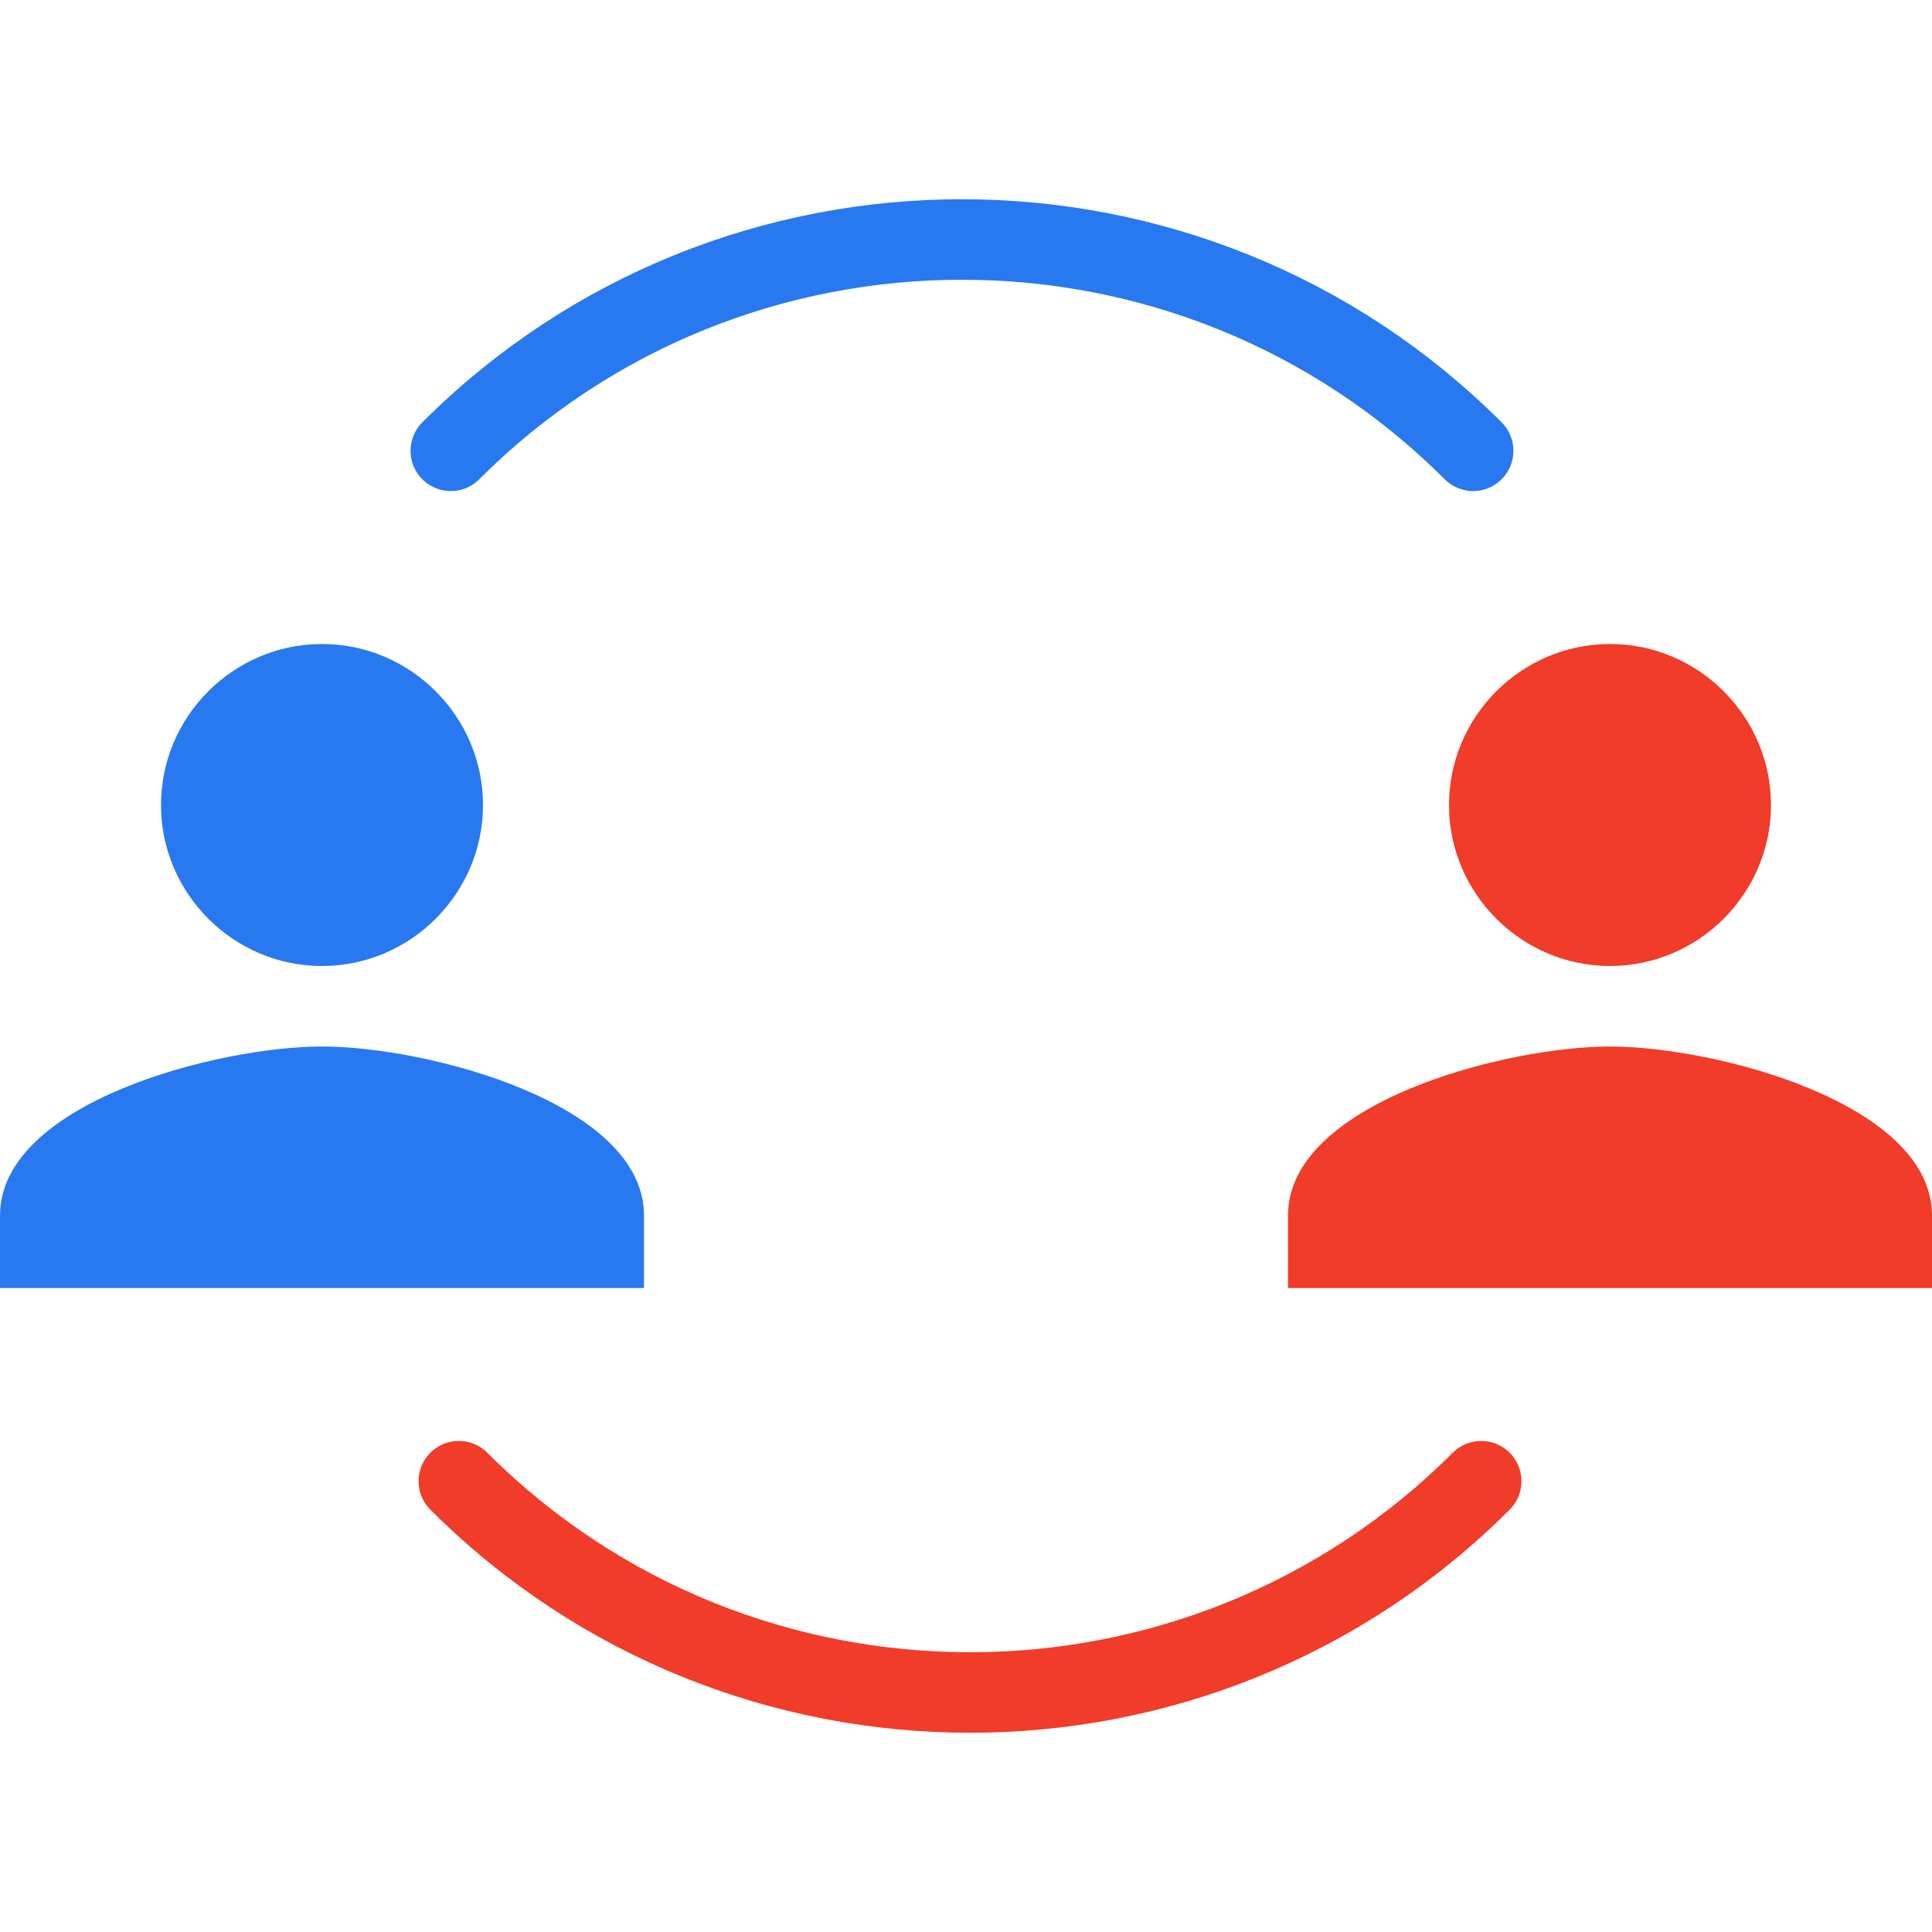
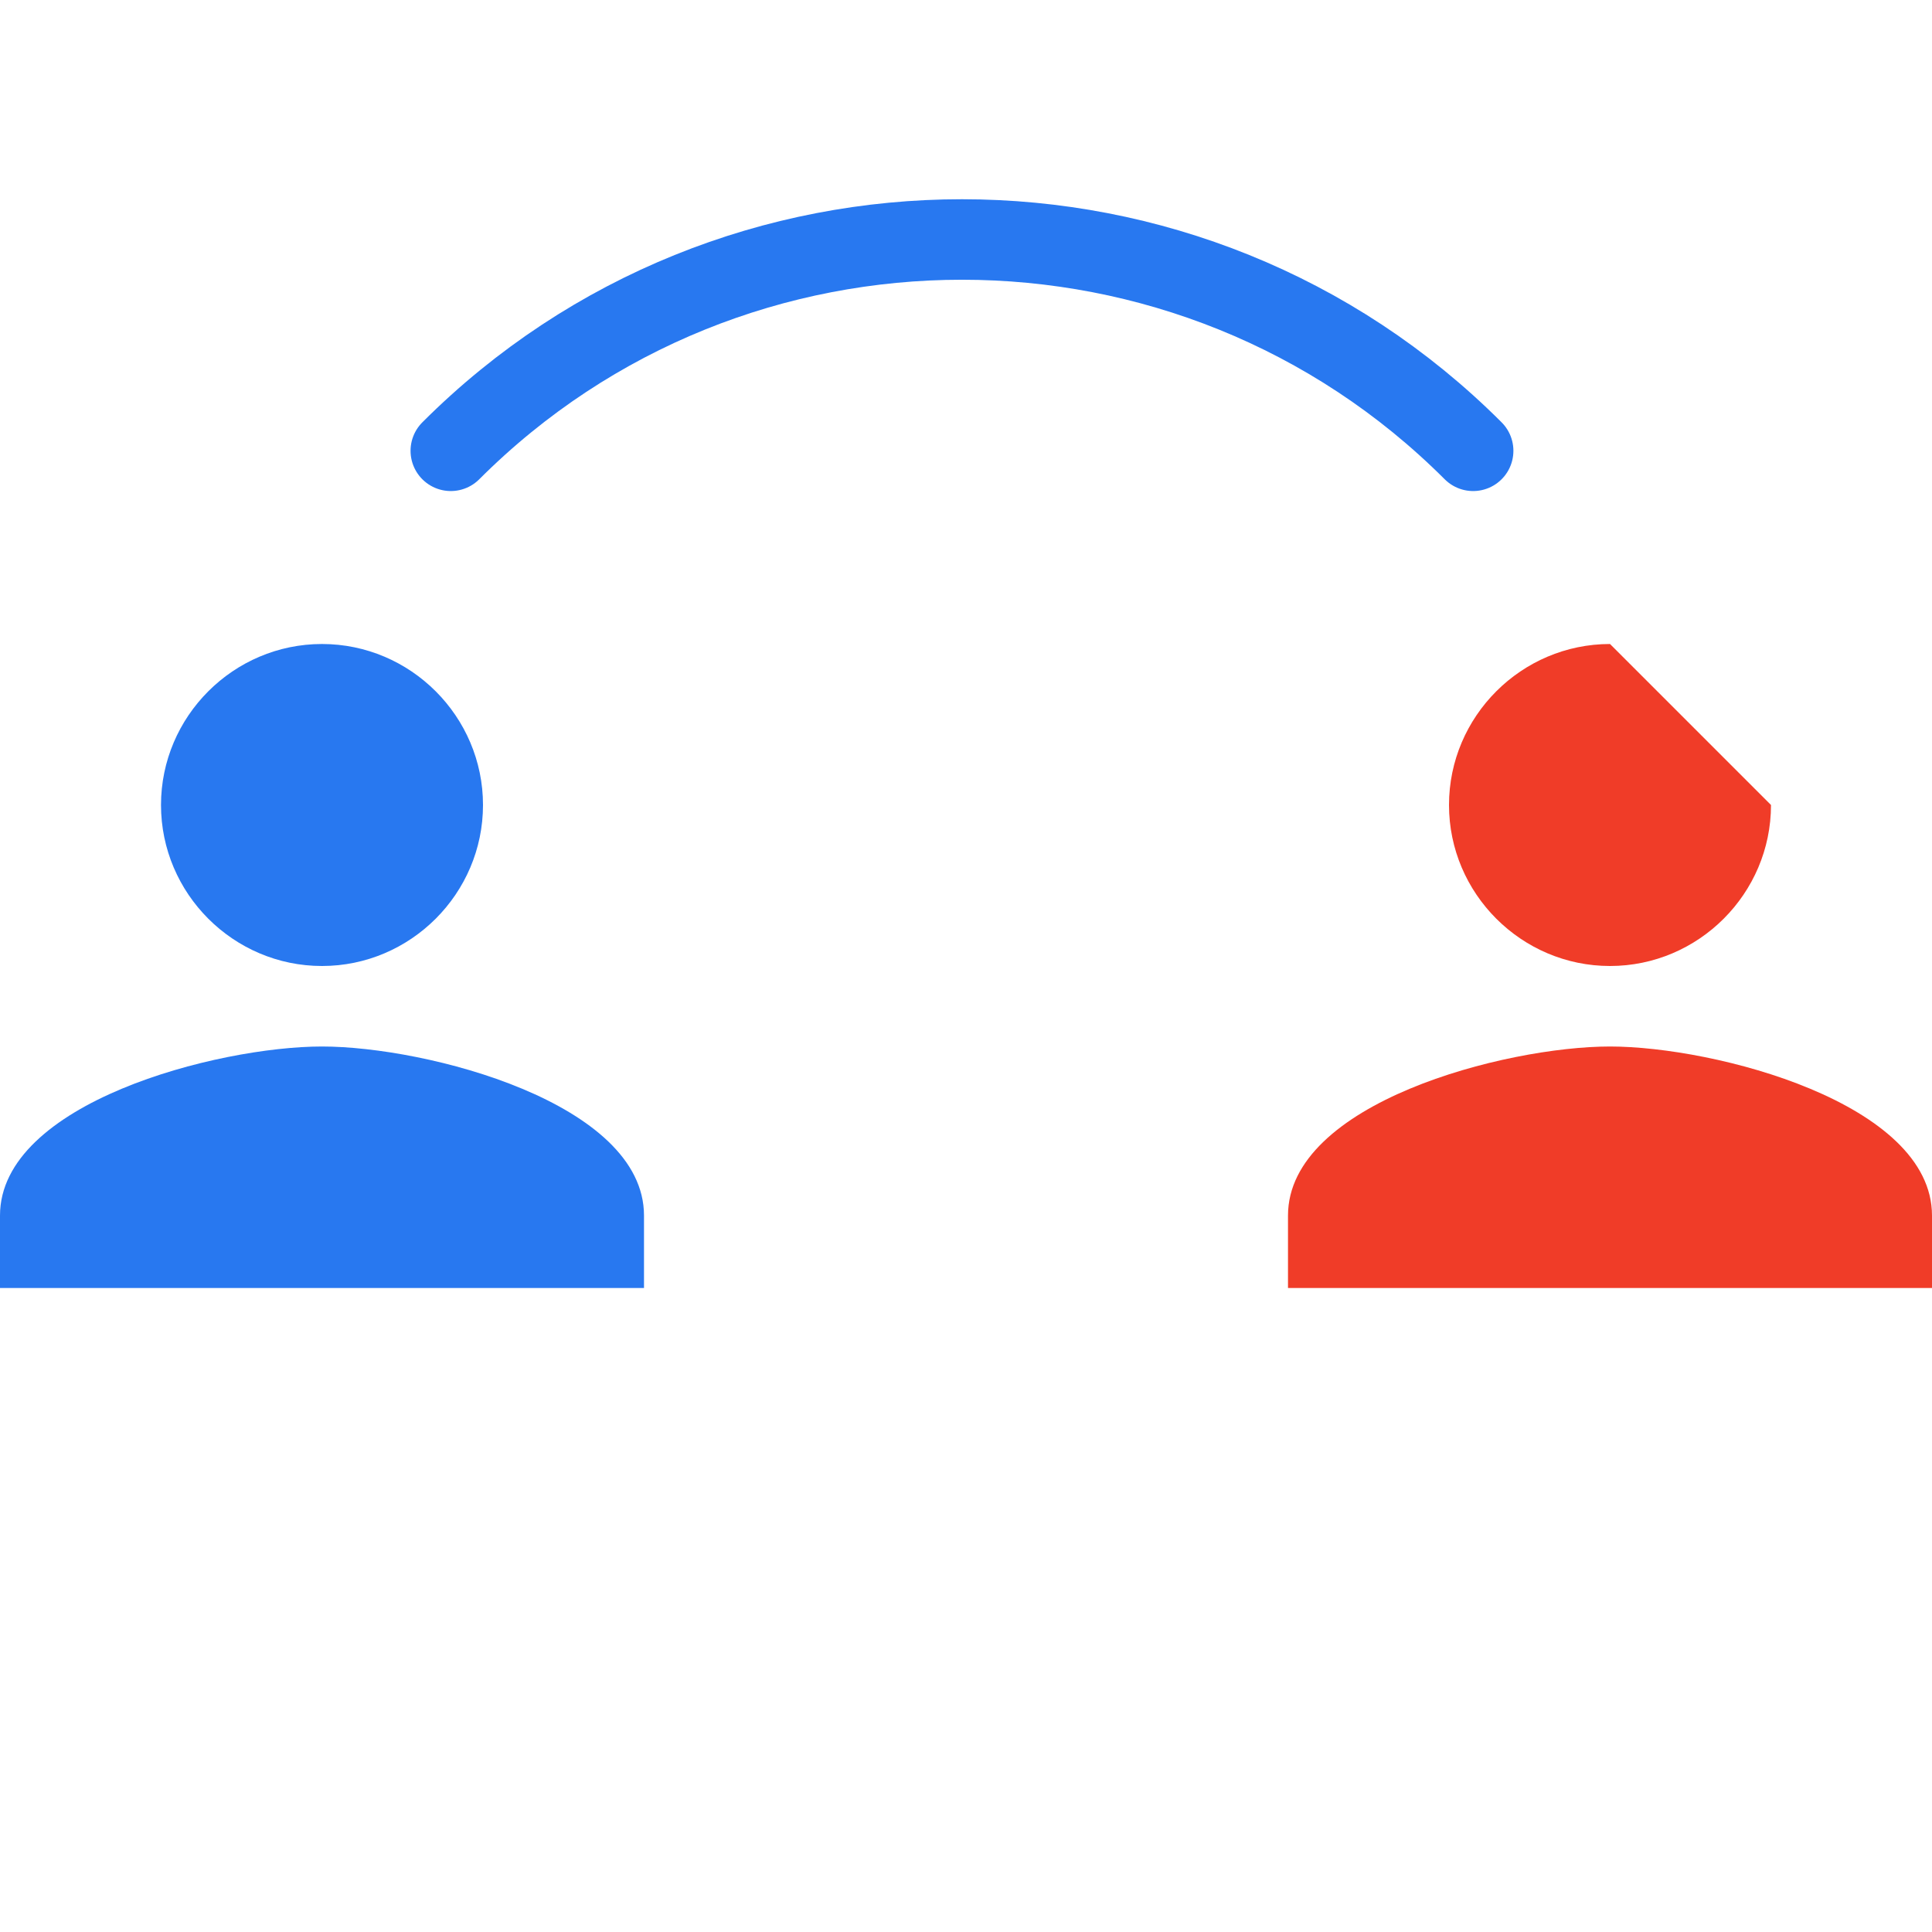
<svg xmlns="http://www.w3.org/2000/svg" version="1.1" id="Ebene_1" x="0px" y="0px" width="24px" height="24px" viewBox="0 0 24 24" enable-background="new 0 0 24 24" xml:space="preserve">
  <path fill="#2878F0" d="M4,8c-1.1,0-2,0.9-2,2s0.9,2,2,2s2-0.9,2-2S5.1,8,4,8 M4,13c-1.3,0-4,0.7-4,2.1V16h8v-0.9  C8,13.7,5.3,13,4,13" />
-   <path fill="#F03C28" d="M20,8c-1.1,0-2,0.9-2,2s0.9,2,2,2s2-0.9,2-2S21.1,8,20,8 M20,13c-1.3,0-4,0.7-4,2.1V16h8v-0.9  C24,13.7,21.3,13,20,13" />
+   <path fill="#F03C28" d="M20,8c-1.1,0-2,0.9-2,2s0.9,2,2,2s2-0.9,2-2M20,13c-1.3,0-4,0.7-4,2.1V16h8v-0.9  C24,13.7,21.3,13,20,13" />
  <path fill="none" stroke="#2878F0" stroke-linecap="round" stroke-miterlimit="10" d="M5.6,5.6c3.5-3.5,9.2-3.5,12.7,0" />
-   <path fill="none" stroke="#F03C28" stroke-linecap="round" stroke-miterlimit="10" d="M18.4,18.4c-3.5,3.5-9.2,3.5-12.7,0" />
</svg>